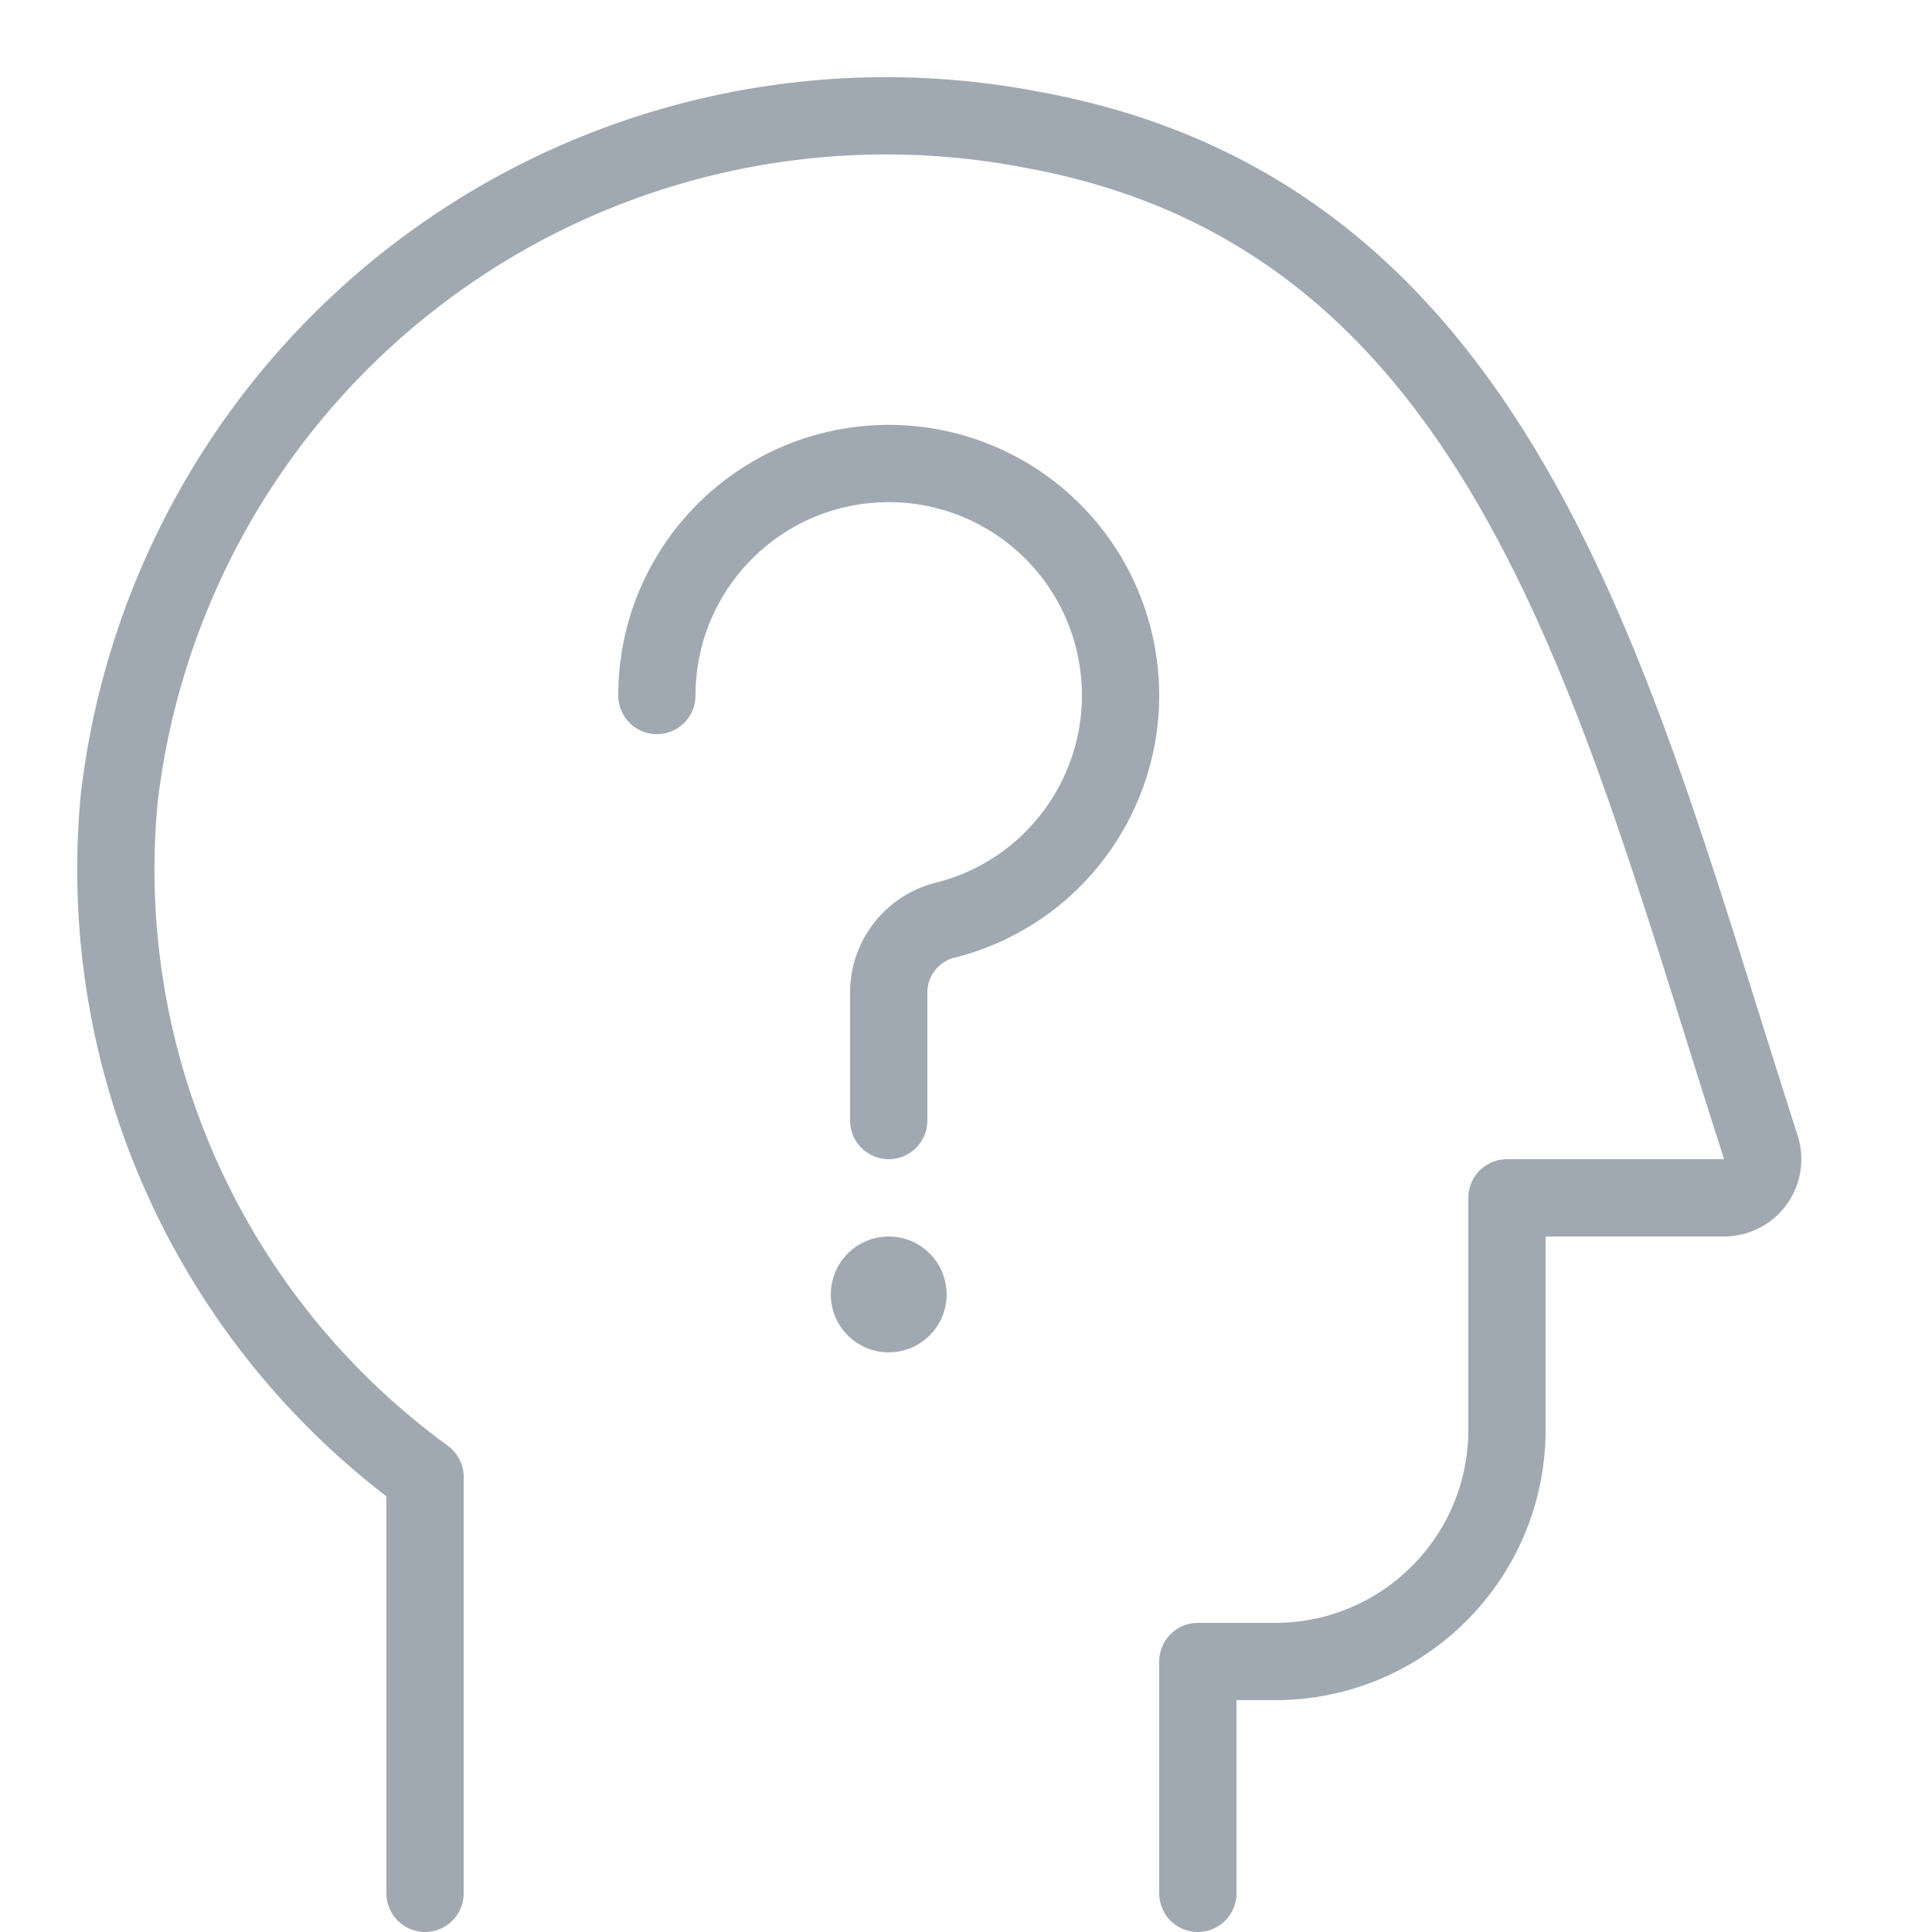
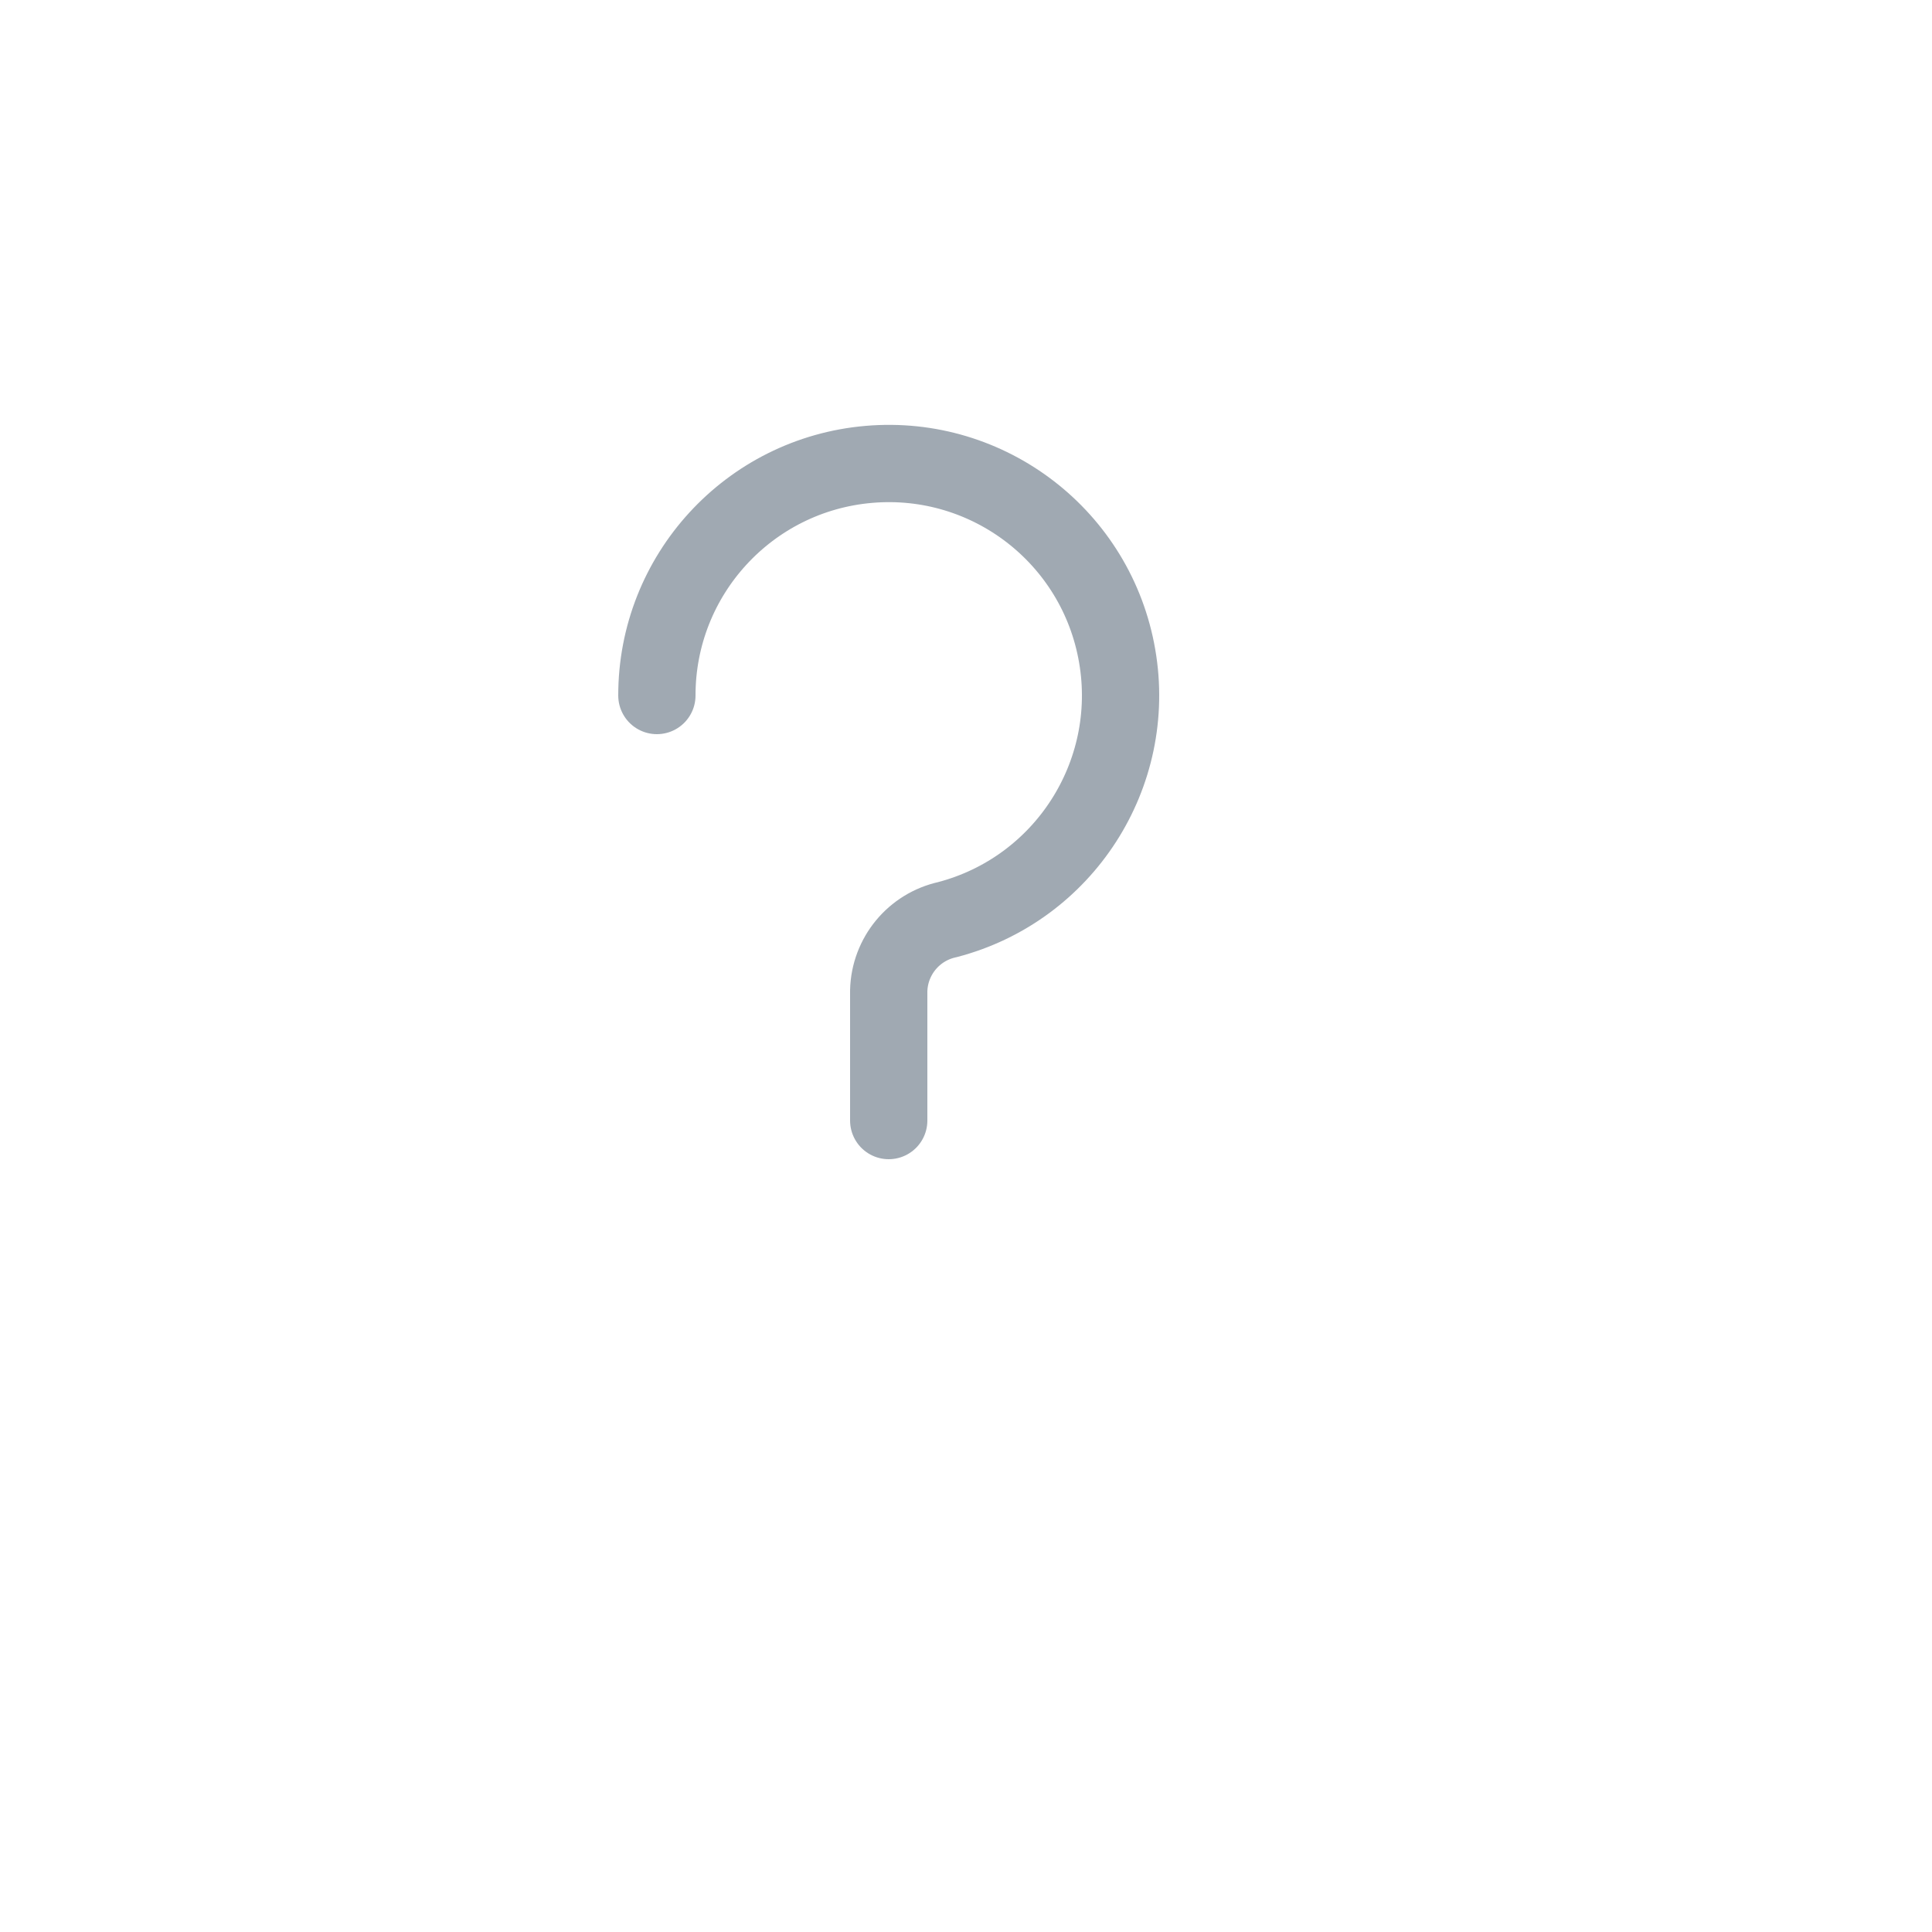
<svg xmlns="http://www.w3.org/2000/svg" height="20px" width="20px" viewBox="0 0 23 25" version="1.1">
  <title>ico_fullname_signup</title>
  <desc>Created with Sketch.</desc>
  <defs />
  <g id="Hotel-layout" stroke="none" stroke-width="1" fill="none" fill-rule="evenodd" stroke-linecap="round" stroke-linejoin="round">
    <g id="Sign-Up" transform="translate(-914, -295)" stroke="#A0A9B2">
      <g id="sign-up" transform="translate(466, 80)">
        <g id="input" transform="translate(30, 199)">
          <g id="Group" transform="translate(418, 17)">
            <g id="ico_fullname_signup">
-               <path d="M14.5,23.5 L14.5,20.5 L15.5,20.5 C17.157,20.5 18.5,19.157 18.5,17.5 L18.5,14.5 L21.313,14.5 C21.472,14.499 21.621,14.422 21.714,14.294 C21.808,14.165 21.834,13.999 21.786,13.848 C19.912,8.048 18.555,1.813 12.366,0.681 C9.636,0.152 6.808,0.785 4.564,2.428 C2.32,4.071 0.863,6.574 0.542,9.337 C0.22,12.756 1.724,16.091 4.5,18.112 L4.5,23.5" id="Shape" />
              <path d="M7.5,8 C7.499,6.442 8.691,5.142 10.243,5.009 C11.795,4.875 13.192,5.952 13.456,7.488 C13.721,9.023 12.766,10.506 11.259,10.9 C10.824,10.995 10.511,11.375 10.5,11.82 L10.5,13.5" id="Shape" />
-               <path d="M10.5,15.5 C10.638,15.5 10.75,15.612 10.75,15.75 C10.75,15.888 10.638,16 10.5,16 C10.362,16 10.25,15.888 10.25,15.75 C10.25,15.612 10.362,15.5 10.5,15.5" id="Shape" />
            </g>
          </g>
        </g>
      </g>
    </g>
  </g>
</svg>